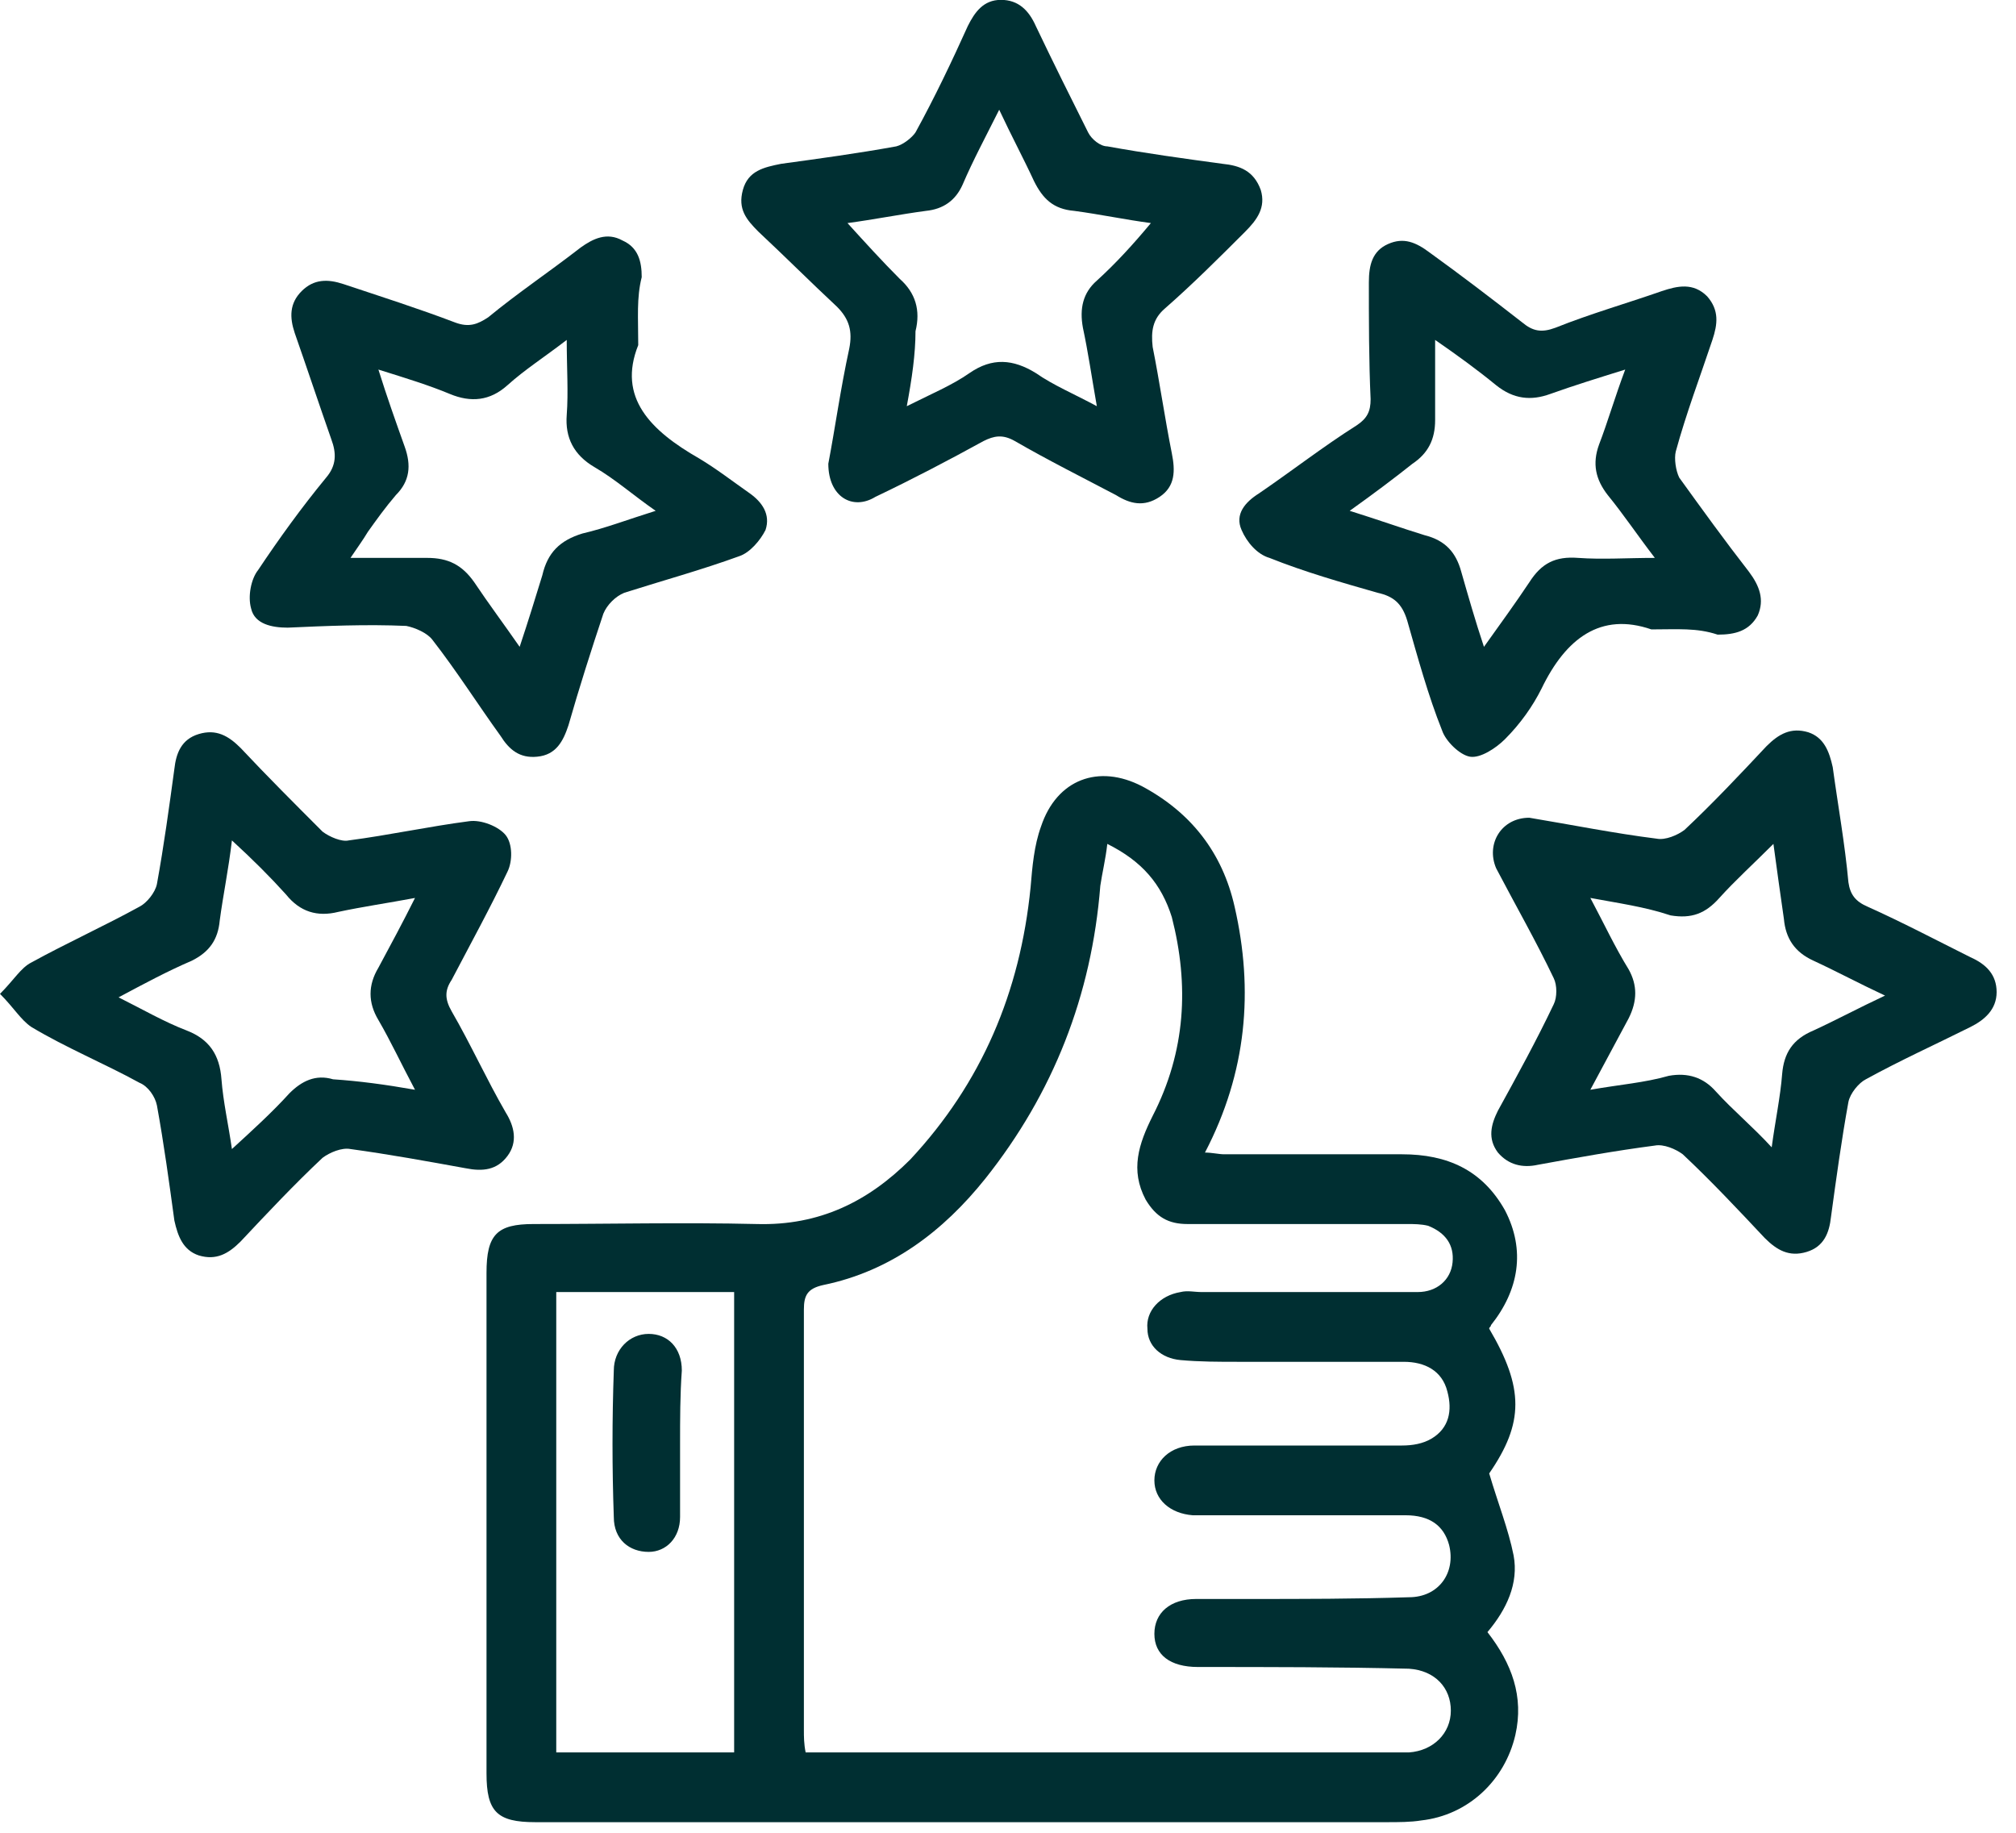
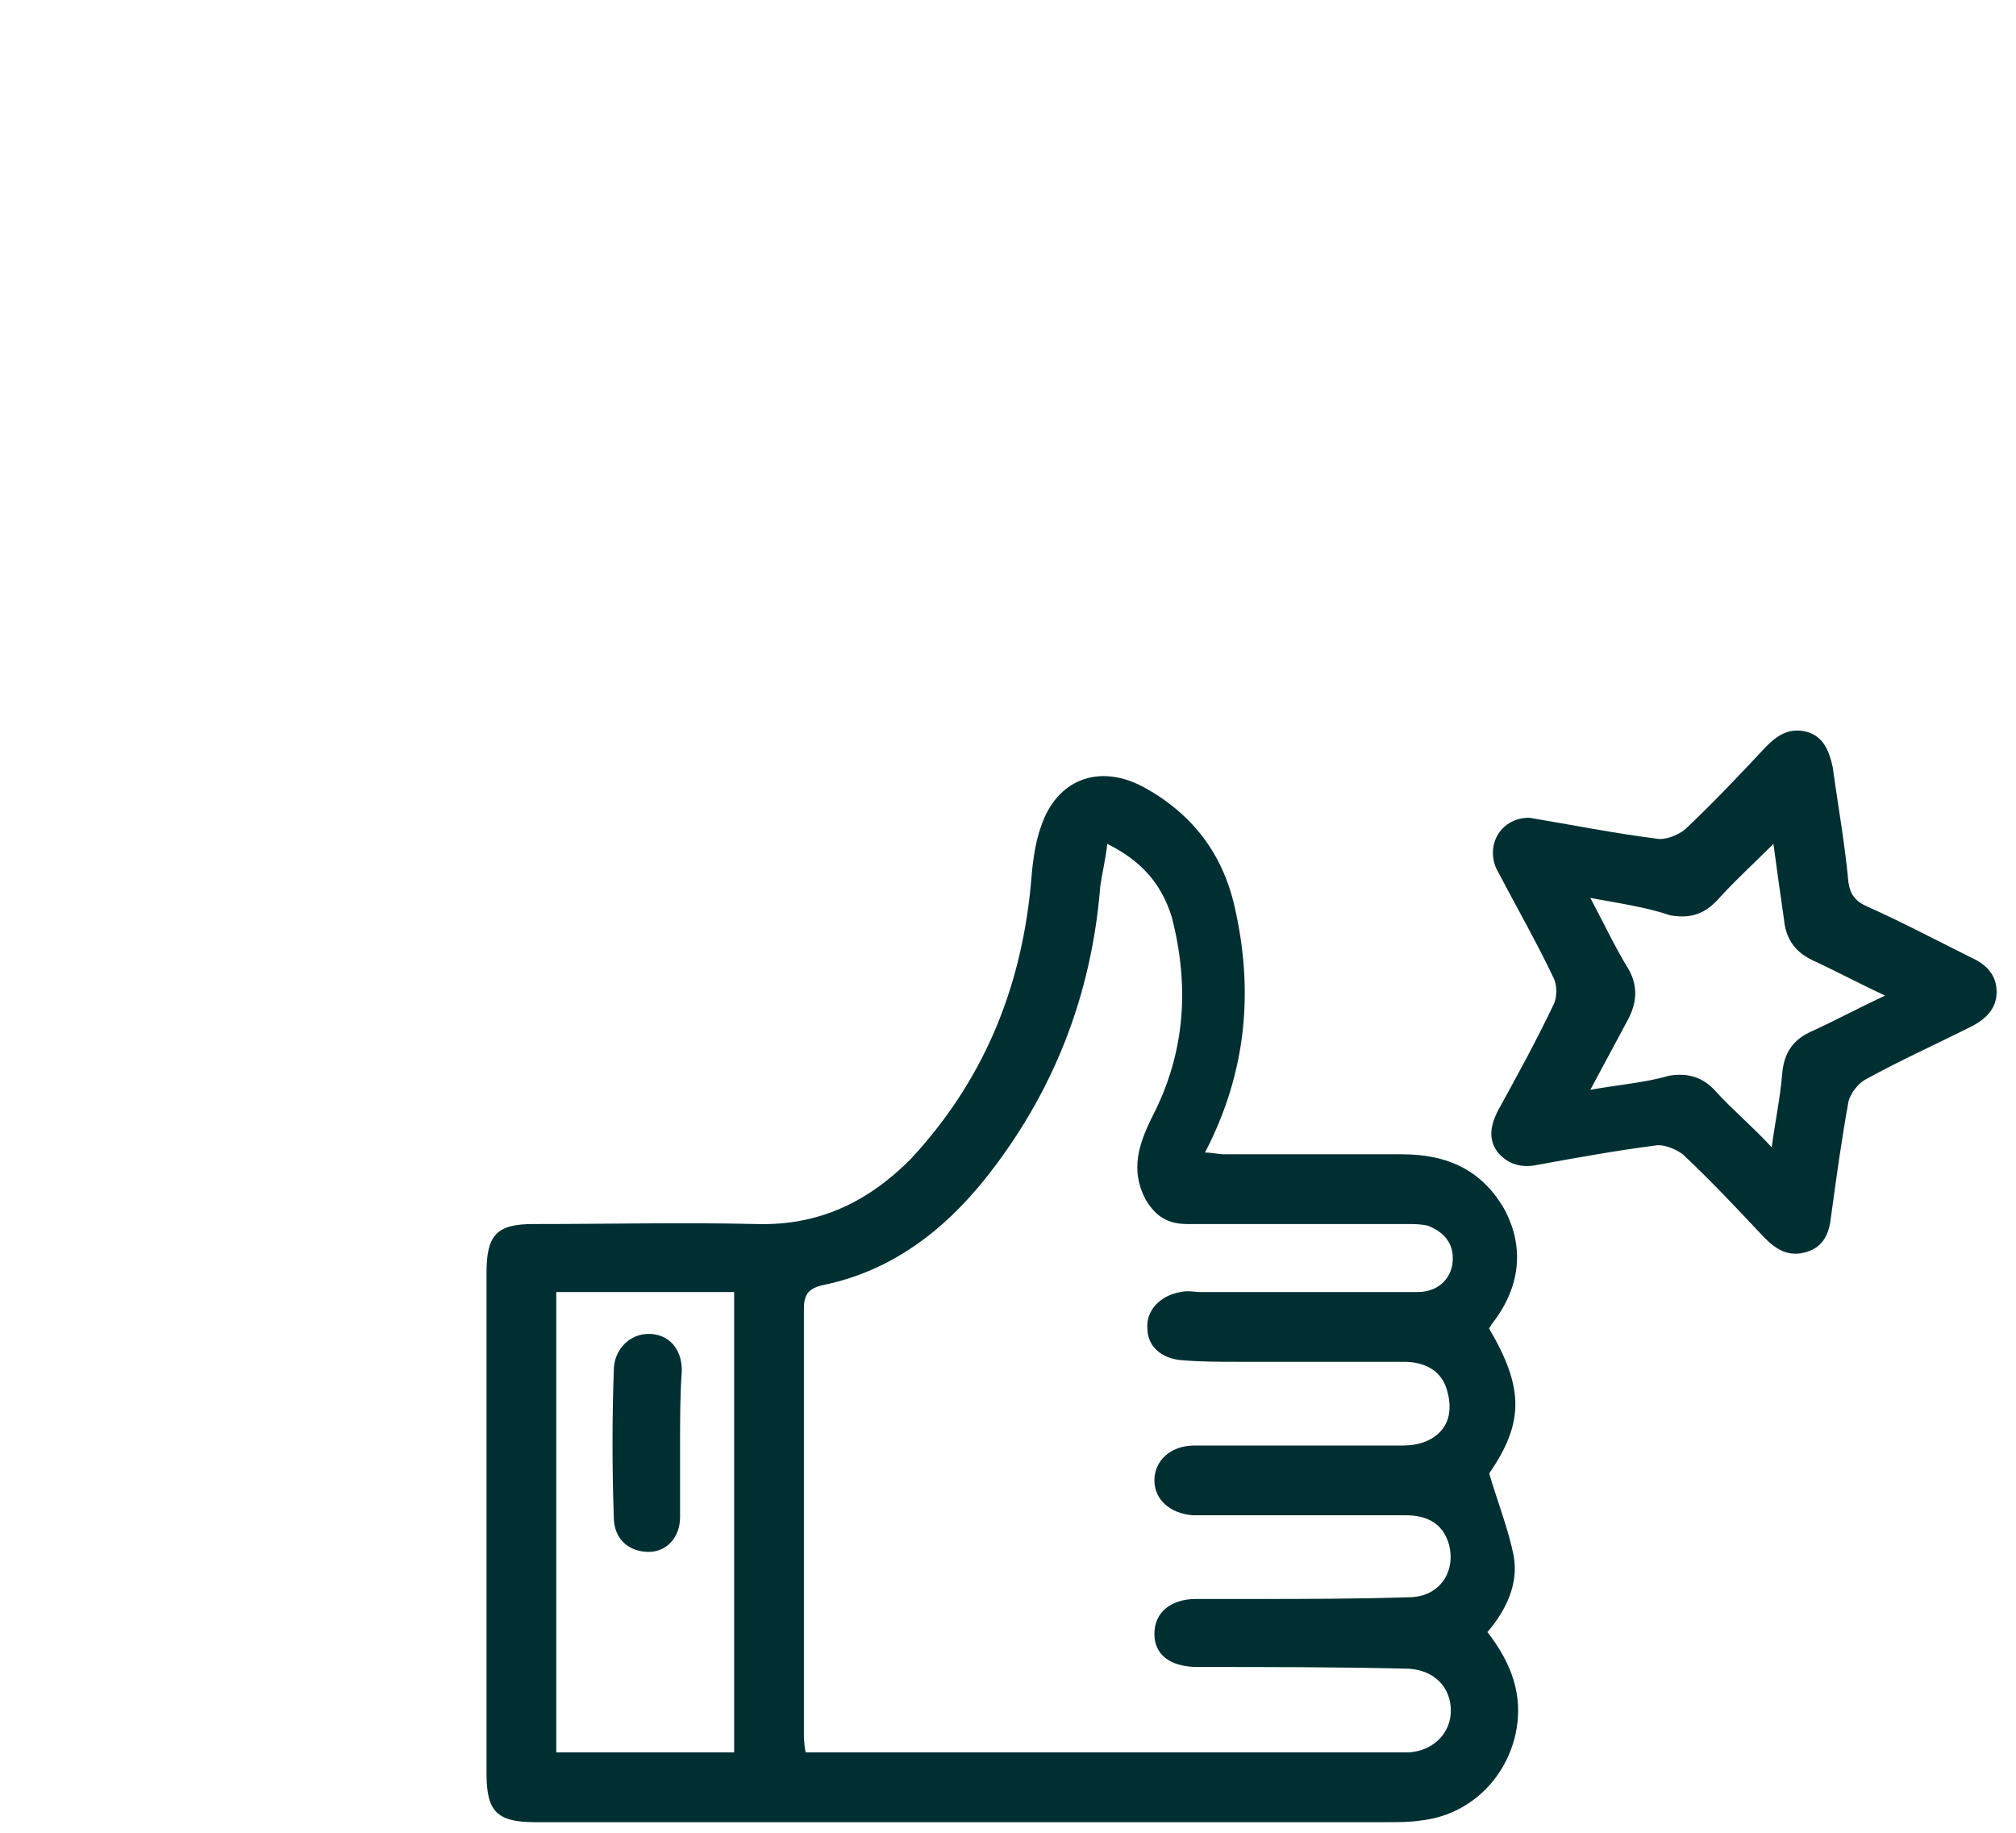
<svg xmlns="http://www.w3.org/2000/svg" width="77" height="70" viewBox="0 0 77 70" fill="none">
  <path d="M56.812 62.336C57.745 63.534 58.211 64.8 57.878 66.265C57.478 67.997 56.08 69.329 54.282 69.529C53.882 69.595 53.416 69.595 52.949 69.595C45.623 69.595 38.297 69.595 30.97 69.595C27.441 69.595 23.977 69.595 20.447 69.595C18.982 69.595 18.582 69.196 18.582 67.73C18.582 61.337 18.582 54.943 18.582 48.615C18.582 47.15 18.982 46.75 20.381 46.75C23.244 46.75 26.108 46.684 28.906 46.75C31.303 46.817 33.168 45.885 34.767 44.286C37.498 41.356 38.963 37.892 39.362 33.896C39.429 33.097 39.496 32.298 39.762 31.565C40.361 29.767 41.96 29.167 43.625 30.033C45.49 31.032 46.689 32.564 47.155 34.629C47.888 37.826 47.621 40.956 46.023 44.02C46.289 44.02 46.556 44.086 46.755 44.086C49.02 44.086 51.284 44.086 53.549 44.086C55.281 44.086 56.613 44.686 57.478 46.218C58.278 47.749 58.011 49.281 56.946 50.613C56.946 50.68 56.879 50.68 56.879 50.747C58.211 53.011 58.211 54.343 56.879 56.275C57.212 57.407 57.612 58.406 57.811 59.405C58.011 60.471 57.545 61.47 56.812 62.336ZM42.293 32.231C42.226 32.83 42.093 33.363 42.026 33.83C41.694 38.026 40.228 41.755 37.631 45.019C36.032 47.017 34.034 48.549 31.437 49.081C30.837 49.215 30.704 49.481 30.704 50.014C30.704 55.342 30.704 60.737 30.704 66.065C30.704 66.332 30.704 66.598 30.771 66.931C31.104 66.931 31.37 66.931 31.637 66.931C38.83 66.931 45.956 66.931 53.149 66.931C53.349 66.931 53.615 66.931 53.815 66.931C54.748 66.865 55.414 66.198 55.414 65.333C55.414 64.467 54.814 63.801 53.815 63.734C51.151 63.668 48.42 63.668 45.756 63.668C44.691 63.668 44.091 63.201 44.091 62.402C44.091 61.603 44.691 61.07 45.69 61.07C46.356 61.07 47.022 61.07 47.754 61.07C49.752 61.07 51.751 61.07 53.815 61.004C54.947 61.004 55.614 60.071 55.347 59.005C55.147 58.273 54.614 57.873 53.682 57.873C51.218 57.873 48.753 57.873 46.289 57.873C46.023 57.873 45.823 57.873 45.556 57.873C44.691 57.806 44.091 57.274 44.091 56.541C44.091 55.808 44.691 55.209 45.623 55.209C48.287 55.209 50.885 55.209 53.549 55.209C53.948 55.209 54.348 55.142 54.681 54.943C55.347 54.543 55.48 53.877 55.281 53.144C55.081 52.345 54.415 52.012 53.615 52.012C51.484 52.012 49.353 52.012 47.288 52.012C46.556 52.012 45.823 52.012 45.09 51.946C44.358 51.879 43.825 51.413 43.825 50.747C43.758 50.081 44.291 49.481 45.09 49.348C45.357 49.281 45.623 49.348 45.889 49.348C48.62 49.348 51.351 49.348 54.148 49.348C54.881 49.348 55.414 48.882 55.48 48.216C55.547 47.55 55.214 47.084 54.548 46.817C54.282 46.751 54.015 46.75 53.749 46.75C50.951 46.75 48.154 46.75 45.357 46.75C44.624 46.75 44.158 46.484 43.758 45.818C43.159 44.686 43.492 43.687 44.025 42.621C45.29 40.157 45.423 37.626 44.757 35.028C44.358 33.763 43.625 32.897 42.293 32.231ZM28.04 66.931C28.04 61.004 28.04 55.209 28.04 49.348C25.709 49.348 23.511 49.348 21.246 49.348C21.246 55.209 21.246 61.07 21.246 66.931C23.511 66.931 25.775 66.931 28.04 66.931Z" fill="#002F32" />
-   <path d="M0 37.959C0.533 37.426 0.799 36.96 1.199 36.76C2.531 36.027 3.996 35.361 5.328 34.629C5.595 34.495 5.928 34.096 5.994 33.763C6.261 32.297 6.46 30.832 6.66 29.367C6.727 28.767 6.927 28.235 7.593 28.035C8.259 27.835 8.725 28.102 9.191 28.568C10.19 29.633 11.256 30.699 12.322 31.765C12.588 31.965 13.054 32.164 13.321 32.098C14.852 31.898 16.384 31.565 17.916 31.365C18.382 31.298 19.048 31.565 19.315 31.898C19.581 32.231 19.581 32.897 19.381 33.297C18.715 34.695 17.983 36.027 17.25 37.426C16.984 37.825 16.984 38.158 17.25 38.625C17.983 39.89 18.582 41.222 19.315 42.488C19.648 43.021 19.781 43.62 19.381 44.153C18.982 44.686 18.449 44.752 17.783 44.619C16.318 44.353 14.852 44.086 13.387 43.886C13.054 43.82 12.588 44.02 12.322 44.219C11.256 45.218 10.19 46.351 9.191 47.416C8.725 47.883 8.259 48.149 7.593 47.949C6.993 47.749 6.793 47.217 6.66 46.617C6.46 45.152 6.261 43.687 5.994 42.221C5.928 41.888 5.661 41.489 5.328 41.355C3.996 40.623 2.531 40.023 1.199 39.224C0.799 38.958 0.533 38.492 0 37.959ZM15.851 41.622C15.319 40.623 14.919 39.757 14.453 38.958C14.053 38.292 14.053 37.626 14.453 36.96C14.919 36.094 15.385 35.228 15.851 34.296C14.786 34.495 13.853 34.629 12.921 34.828C12.122 35.028 11.456 34.828 10.923 34.162C10.323 33.496 9.657 32.83 8.858 32.098C8.725 33.23 8.525 34.162 8.392 35.161C8.325 35.894 7.992 36.36 7.326 36.693C6.394 37.093 5.528 37.559 4.529 38.092C5.461 38.558 6.261 39.024 7.127 39.357C7.992 39.69 8.392 40.29 8.459 41.222C8.525 42.088 8.725 42.954 8.858 43.886C9.657 43.154 10.39 42.488 11.056 41.755C11.522 41.289 12.055 41.023 12.721 41.222C13.72 41.289 14.719 41.422 15.851 41.622Z" fill="#002F32" />
  <path d="M58.411 31.232C60.009 31.498 61.674 31.831 63.273 32.031C63.606 32.098 64.072 31.898 64.338 31.698C65.404 30.699 66.47 29.567 67.469 28.501C67.935 28.035 68.401 27.768 69.067 27.968C69.667 28.168 69.867 28.701 70 29.3C70.2 30.766 70.466 32.231 70.599 33.696C70.666 34.162 70.865 34.429 71.332 34.629C72.664 35.228 73.929 35.894 75.261 36.56C75.861 36.826 76.26 37.226 76.26 37.892C76.26 38.558 75.794 38.958 75.261 39.224C73.929 39.89 72.597 40.49 71.265 41.222C70.999 41.355 70.666 41.755 70.599 42.088C70.333 43.553 70.133 45.019 69.933 46.484C69.867 47.083 69.667 47.616 69.001 47.816C68.335 48.016 67.868 47.749 67.402 47.283C66.403 46.218 65.338 45.085 64.272 44.086C64.005 43.886 63.539 43.687 63.206 43.753C61.674 43.953 60.209 44.219 58.744 44.486C58.144 44.619 57.611 44.486 57.212 44.02C56.812 43.487 56.946 42.954 57.212 42.421C57.945 41.089 58.677 39.757 59.343 38.358C59.476 38.092 59.476 37.626 59.343 37.359C58.677 35.961 57.878 34.562 57.145 33.163C56.746 32.231 57.345 31.232 58.411 31.232ZM60.742 34.295C61.275 35.295 61.674 36.16 62.207 37.026C62.54 37.626 62.54 38.225 62.207 38.891C61.741 39.757 61.275 40.623 60.742 41.622C61.874 41.422 62.807 41.355 63.739 41.089C64.472 40.956 65.071 41.156 65.537 41.688C66.203 42.421 66.936 43.02 67.669 43.82C67.802 42.821 68.002 41.888 68.068 41.022C68.135 40.223 68.468 39.69 69.267 39.357C70.133 38.958 70.999 38.492 71.998 38.025C70.999 37.559 70.133 37.093 69.267 36.693C68.534 36.36 68.201 35.827 68.135 35.095C68.002 34.162 67.868 33.23 67.735 32.231C67.003 32.964 66.27 33.63 65.671 34.295C65.138 34.895 64.605 35.095 63.806 34.962C62.807 34.629 61.807 34.495 60.742 34.295Z" fill="#002F32" />
-   <path d="M31.637 17.712C31.903 16.313 32.103 14.848 32.436 13.316C32.569 12.65 32.436 12.184 31.97 11.717C30.97 10.785 29.971 9.786 28.972 8.853C28.506 8.387 28.173 7.987 28.373 7.255C28.573 6.522 29.172 6.389 29.838 6.256C31.303 6.056 32.769 5.856 34.234 5.59C34.5 5.523 34.833 5.257 34.967 5.057C35.699 3.725 36.365 2.326 36.965 0.994C37.231 0.461 37.564 -0.005 38.23 -0.005C38.896 -0.005 39.296 0.395 39.562 0.994C40.228 2.393 40.894 3.725 41.56 5.057C41.694 5.323 42.026 5.59 42.293 5.59C43.758 5.856 45.224 6.056 46.689 6.256C47.355 6.322 47.888 6.522 48.154 7.255C48.354 7.921 48.021 8.387 47.555 8.853C46.556 9.852 45.556 10.851 44.491 11.784C44.025 12.184 43.958 12.65 44.025 13.249C44.291 14.581 44.491 15.98 44.757 17.312C44.891 17.978 44.891 18.577 44.291 18.977C43.692 19.377 43.159 19.243 42.626 18.91C41.361 18.244 40.029 17.578 38.763 16.846C38.297 16.579 37.964 16.646 37.564 16.846C36.232 17.578 34.833 18.311 33.435 18.977C32.569 19.51 31.637 18.977 31.637 17.712ZM34.634 15.514C35.566 15.047 36.365 14.714 37.031 14.248C37.897 13.649 38.696 13.715 39.562 14.248C40.228 14.714 41.028 15.047 41.893 15.514C41.694 14.381 41.56 13.449 41.361 12.517C41.227 11.784 41.361 11.184 41.893 10.718C42.626 10.052 43.292 9.32 43.958 8.52C42.959 8.387 42.026 8.187 41.028 8.054C40.228 7.987 39.829 7.588 39.496 6.922C39.096 6.056 38.63 5.19 38.164 4.191C37.631 5.257 37.164 6.123 36.765 7.055C36.498 7.654 36.032 7.987 35.366 8.054C34.367 8.187 33.368 8.387 32.369 8.52C33.035 9.253 33.701 9.986 34.367 10.652C34.967 11.184 35.166 11.85 34.967 12.65C34.967 13.515 34.833 14.448 34.634 15.514Z" fill="#002F32" />
-   <path d="M24.377 13.182C23.577 15.181 24.843 16.446 26.708 17.512C27.374 17.911 27.973 18.378 28.639 18.844C29.105 19.177 29.438 19.643 29.239 20.242C29.039 20.642 28.639 21.108 28.24 21.241C26.774 21.774 25.309 22.174 23.844 22.64C23.511 22.773 23.178 23.106 23.045 23.439C22.578 24.838 22.112 26.303 21.712 27.702C21.513 28.301 21.246 28.834 20.514 28.901C19.848 28.967 19.448 28.634 19.115 28.102C18.249 26.903 17.45 25.637 16.517 24.438C16.318 24.172 15.851 23.972 15.518 23.906C13.987 23.839 12.455 23.906 10.989 23.972C10.39 23.972 9.724 23.839 9.591 23.24C9.458 22.773 9.591 22.107 9.857 21.774C10.656 20.576 11.522 19.377 12.455 18.244C12.854 17.778 12.854 17.312 12.655 16.779C12.188 15.447 11.722 14.048 11.256 12.716C11.056 12.117 11.056 11.584 11.522 11.118C11.989 10.652 12.521 10.652 13.121 10.851C14.519 11.318 15.985 11.784 17.383 12.317C17.916 12.517 18.249 12.383 18.649 12.117C19.781 11.184 20.98 10.385 22.179 9.453C22.645 9.12 23.178 8.853 23.777 9.186C24.377 9.453 24.51 9.986 24.51 10.585C24.31 11.384 24.377 12.117 24.377 13.182ZM14.453 14.115C14.786 15.181 15.119 16.113 15.452 17.046C15.718 17.778 15.652 18.378 15.119 18.91C14.719 19.377 14.386 19.843 14.053 20.309C13.853 20.642 13.654 20.909 13.387 21.308C14.453 21.308 15.385 21.308 16.318 21.308C17.117 21.308 17.65 21.575 18.116 22.241C18.649 23.04 19.248 23.839 19.848 24.705C20.181 23.706 20.447 22.84 20.713 21.974C20.913 21.108 21.38 20.642 22.245 20.376C23.111 20.176 23.977 19.843 25.043 19.51C24.177 18.91 23.511 18.311 22.712 17.845C21.912 17.378 21.579 16.712 21.646 15.847C21.712 14.981 21.646 14.048 21.646 12.983C20.78 13.649 20.047 14.115 19.381 14.714C18.715 15.314 17.983 15.38 17.183 15.047C16.384 14.714 15.518 14.448 14.453 14.115Z" fill="#002F32" />
-   <path d="M63.073 24.039C61.142 23.373 59.809 24.372 58.877 26.303C58.544 26.969 58.078 27.635 57.478 28.235C57.145 28.568 56.546 28.967 56.146 28.901C55.747 28.834 55.214 28.301 55.081 27.902C54.548 26.57 54.148 25.105 53.749 23.706C53.549 23.04 53.216 22.773 52.616 22.64C51.218 22.241 49.819 21.841 48.487 21.308C48.021 21.175 47.621 20.709 47.421 20.242C47.155 19.643 47.555 19.177 48.087 18.844C49.353 17.978 50.552 17.046 51.817 16.246C52.217 15.98 52.35 15.713 52.35 15.247C52.283 13.782 52.283 12.25 52.283 10.785C52.283 10.119 52.417 9.586 53.016 9.32C53.615 9.053 54.082 9.253 54.614 9.653C55.813 10.518 56.946 11.384 58.144 12.317C58.544 12.65 58.877 12.716 59.41 12.517C60.742 11.984 62.141 11.584 63.473 11.118C64.072 10.918 64.671 10.785 65.204 11.318C65.671 11.851 65.604 12.383 65.404 12.983C64.938 14.381 64.405 15.78 64.005 17.245C63.939 17.512 64.005 17.978 64.139 18.244C65.004 19.443 65.87 20.642 66.803 21.841C67.202 22.374 67.402 22.907 67.136 23.506C66.803 24.105 66.27 24.239 65.604 24.239C64.805 23.972 64.072 24.039 63.073 24.039ZM51.551 19.51C52.616 19.843 53.549 20.176 54.415 20.442C55.214 20.642 55.614 21.108 55.813 21.841C56.08 22.773 56.346 23.706 56.679 24.705C57.345 23.772 57.878 23.04 58.411 22.241C58.877 21.508 59.41 21.241 60.276 21.308C61.208 21.375 62.141 21.308 63.206 21.308C62.54 20.442 62.007 19.643 61.408 18.91C60.942 18.311 60.809 17.712 61.075 16.979C61.408 16.113 61.674 15.181 62.074 14.115C61.008 14.448 60.142 14.714 59.21 15.047C58.477 15.314 57.811 15.247 57.145 14.714C56.413 14.115 55.68 13.582 54.814 12.983C54.814 14.115 54.814 15.114 54.814 16.046C54.814 16.779 54.548 17.312 53.948 17.712C53.282 18.244 52.483 18.844 51.551 19.51Z" fill="#002F32" />
-   <path d="M25.975 55.142C25.975 56.075 25.975 57.007 25.975 57.94C25.975 58.739 25.442 59.272 24.776 59.272C24.044 59.272 23.444 58.806 23.444 57.94C23.378 56.075 23.378 54.21 23.444 52.345C23.444 51.546 24.044 50.946 24.776 50.946C25.509 50.946 26.042 51.479 26.042 52.345C25.975 53.278 25.975 54.21 25.975 55.142Z" fill="#002F32" />
+   <path d="M25.975 55.142C25.975 56.075 25.975 57.007 25.975 57.94C25.975 58.739 25.442 59.272 24.776 59.272C24.044 59.272 23.444 58.806 23.444 57.94C23.378 56.075 23.378 54.21 23.444 52.345C23.444 51.546 24.044 50.946 24.776 50.946C25.509 50.946 26.042 51.479 26.042 52.345C25.975 53.278 25.975 54.21 25.975 55.142" fill="#002F32" />
</svg>